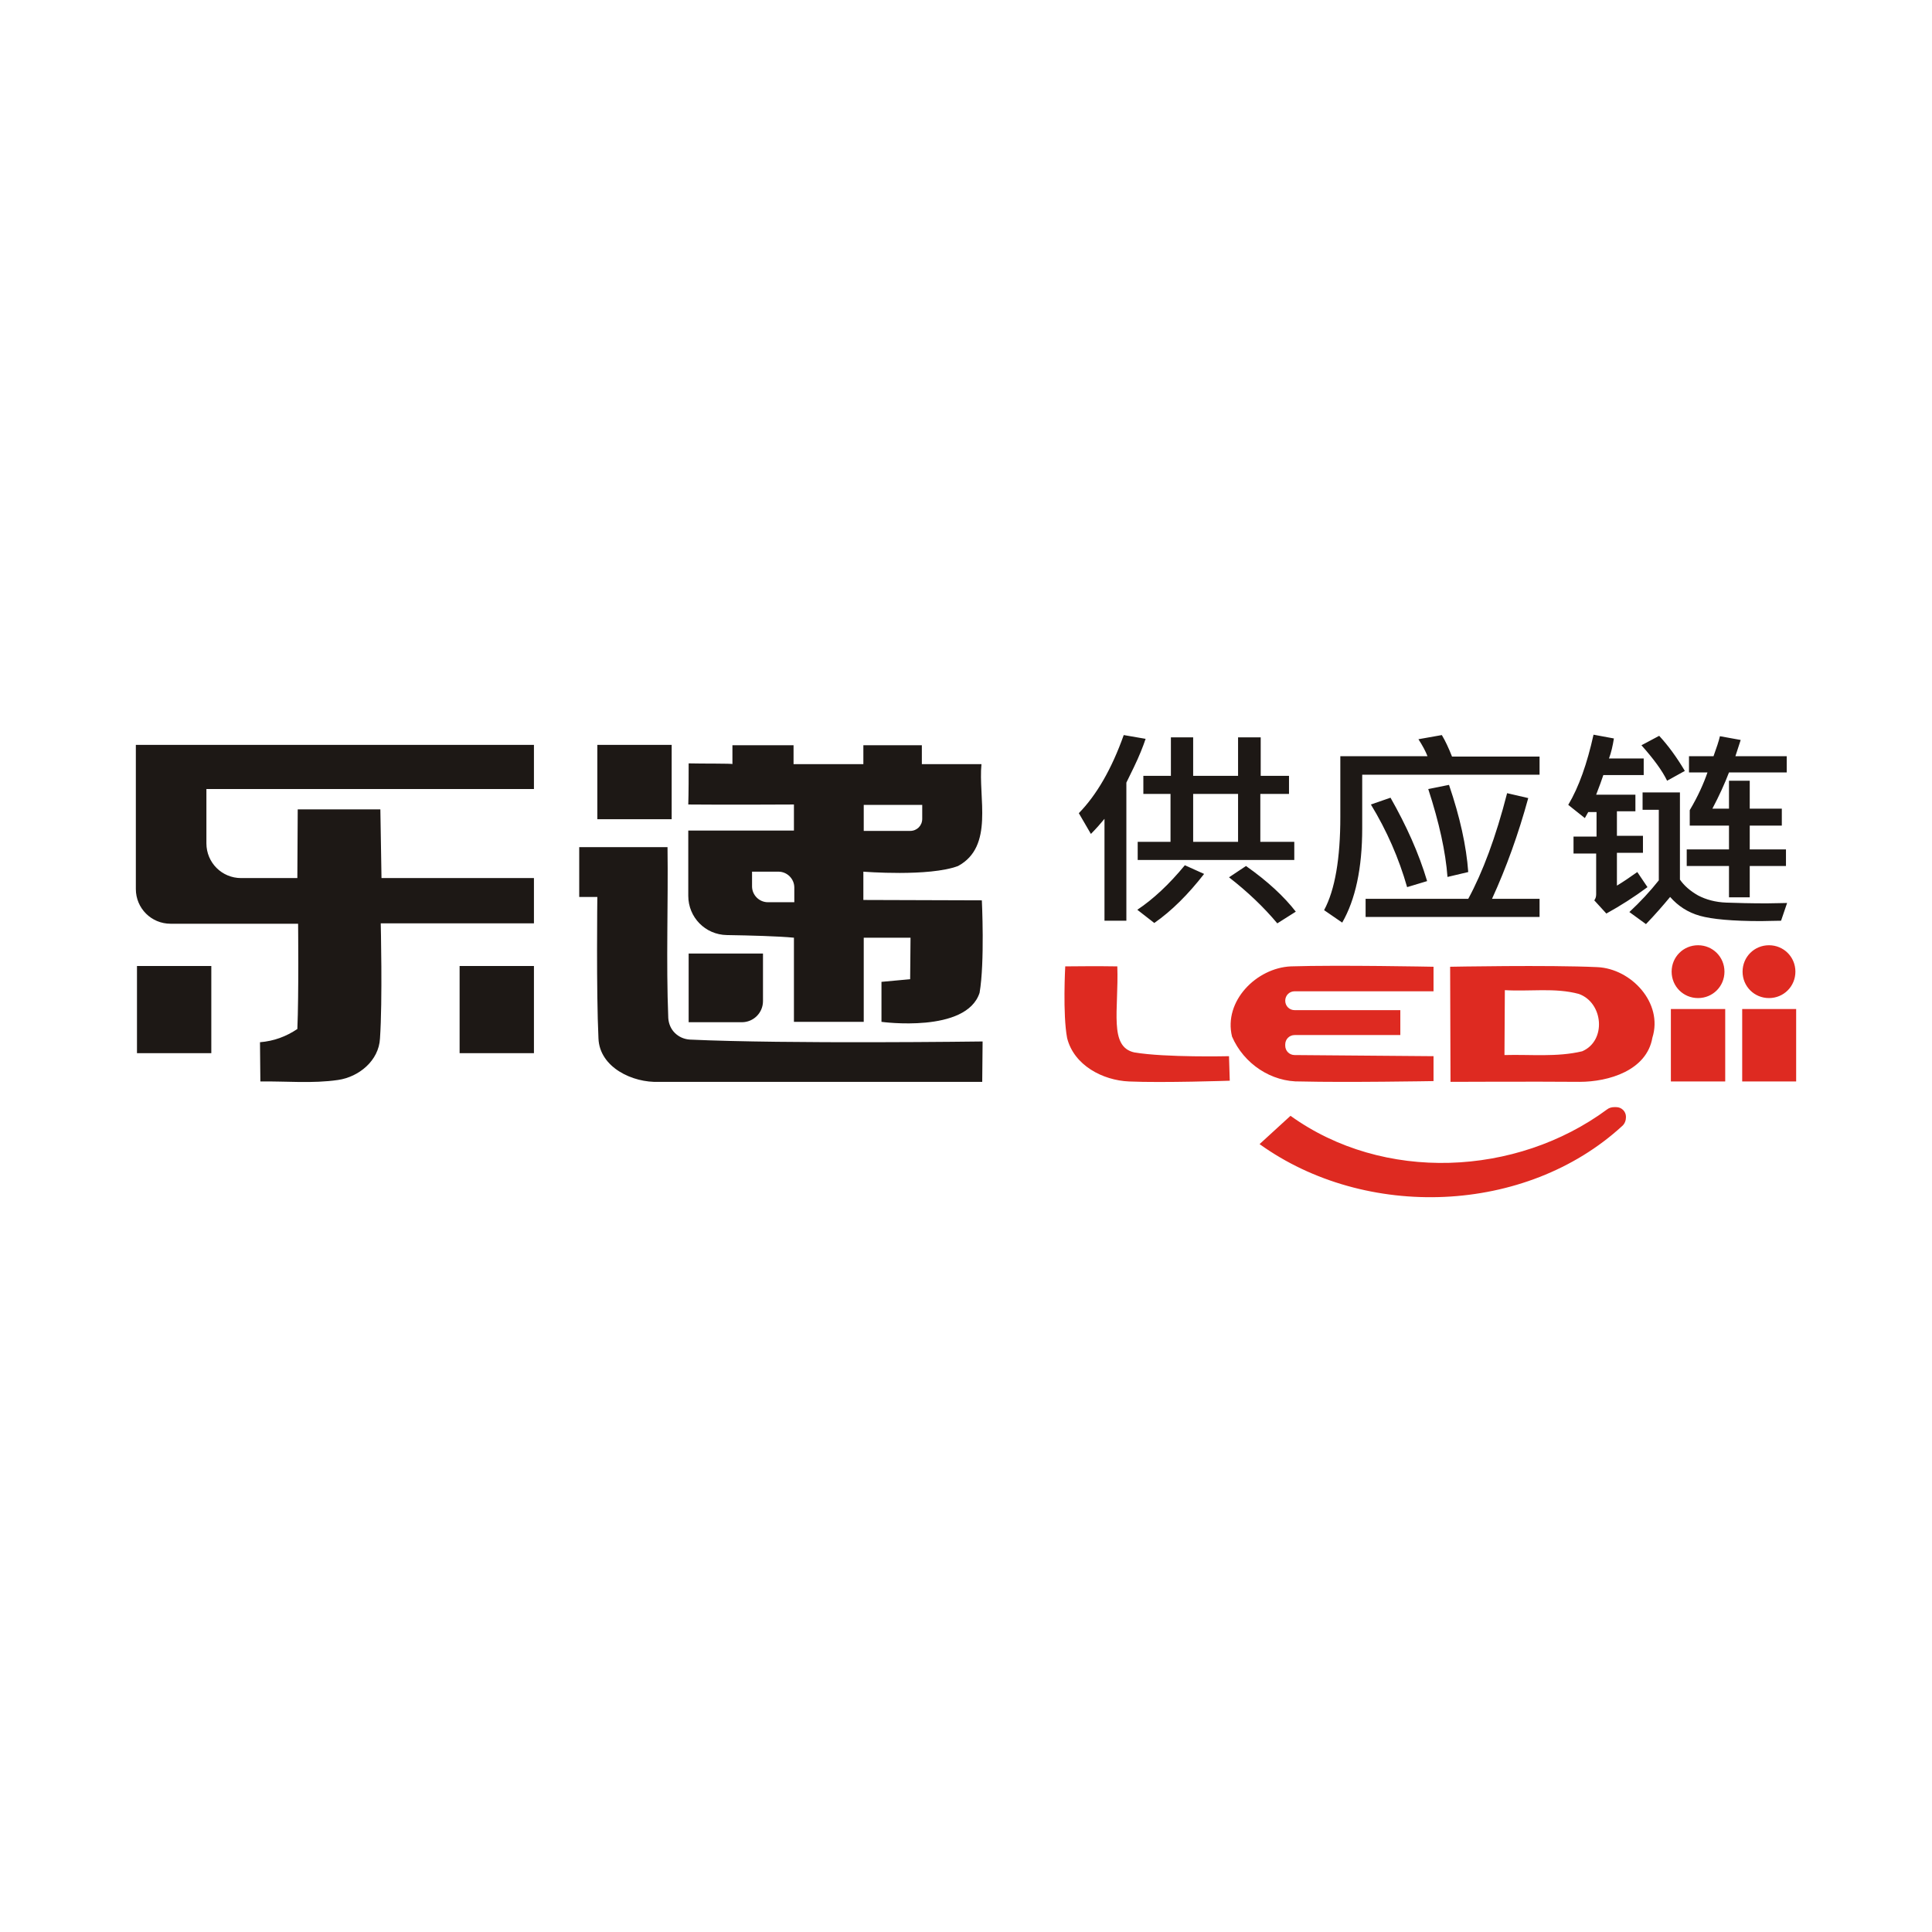
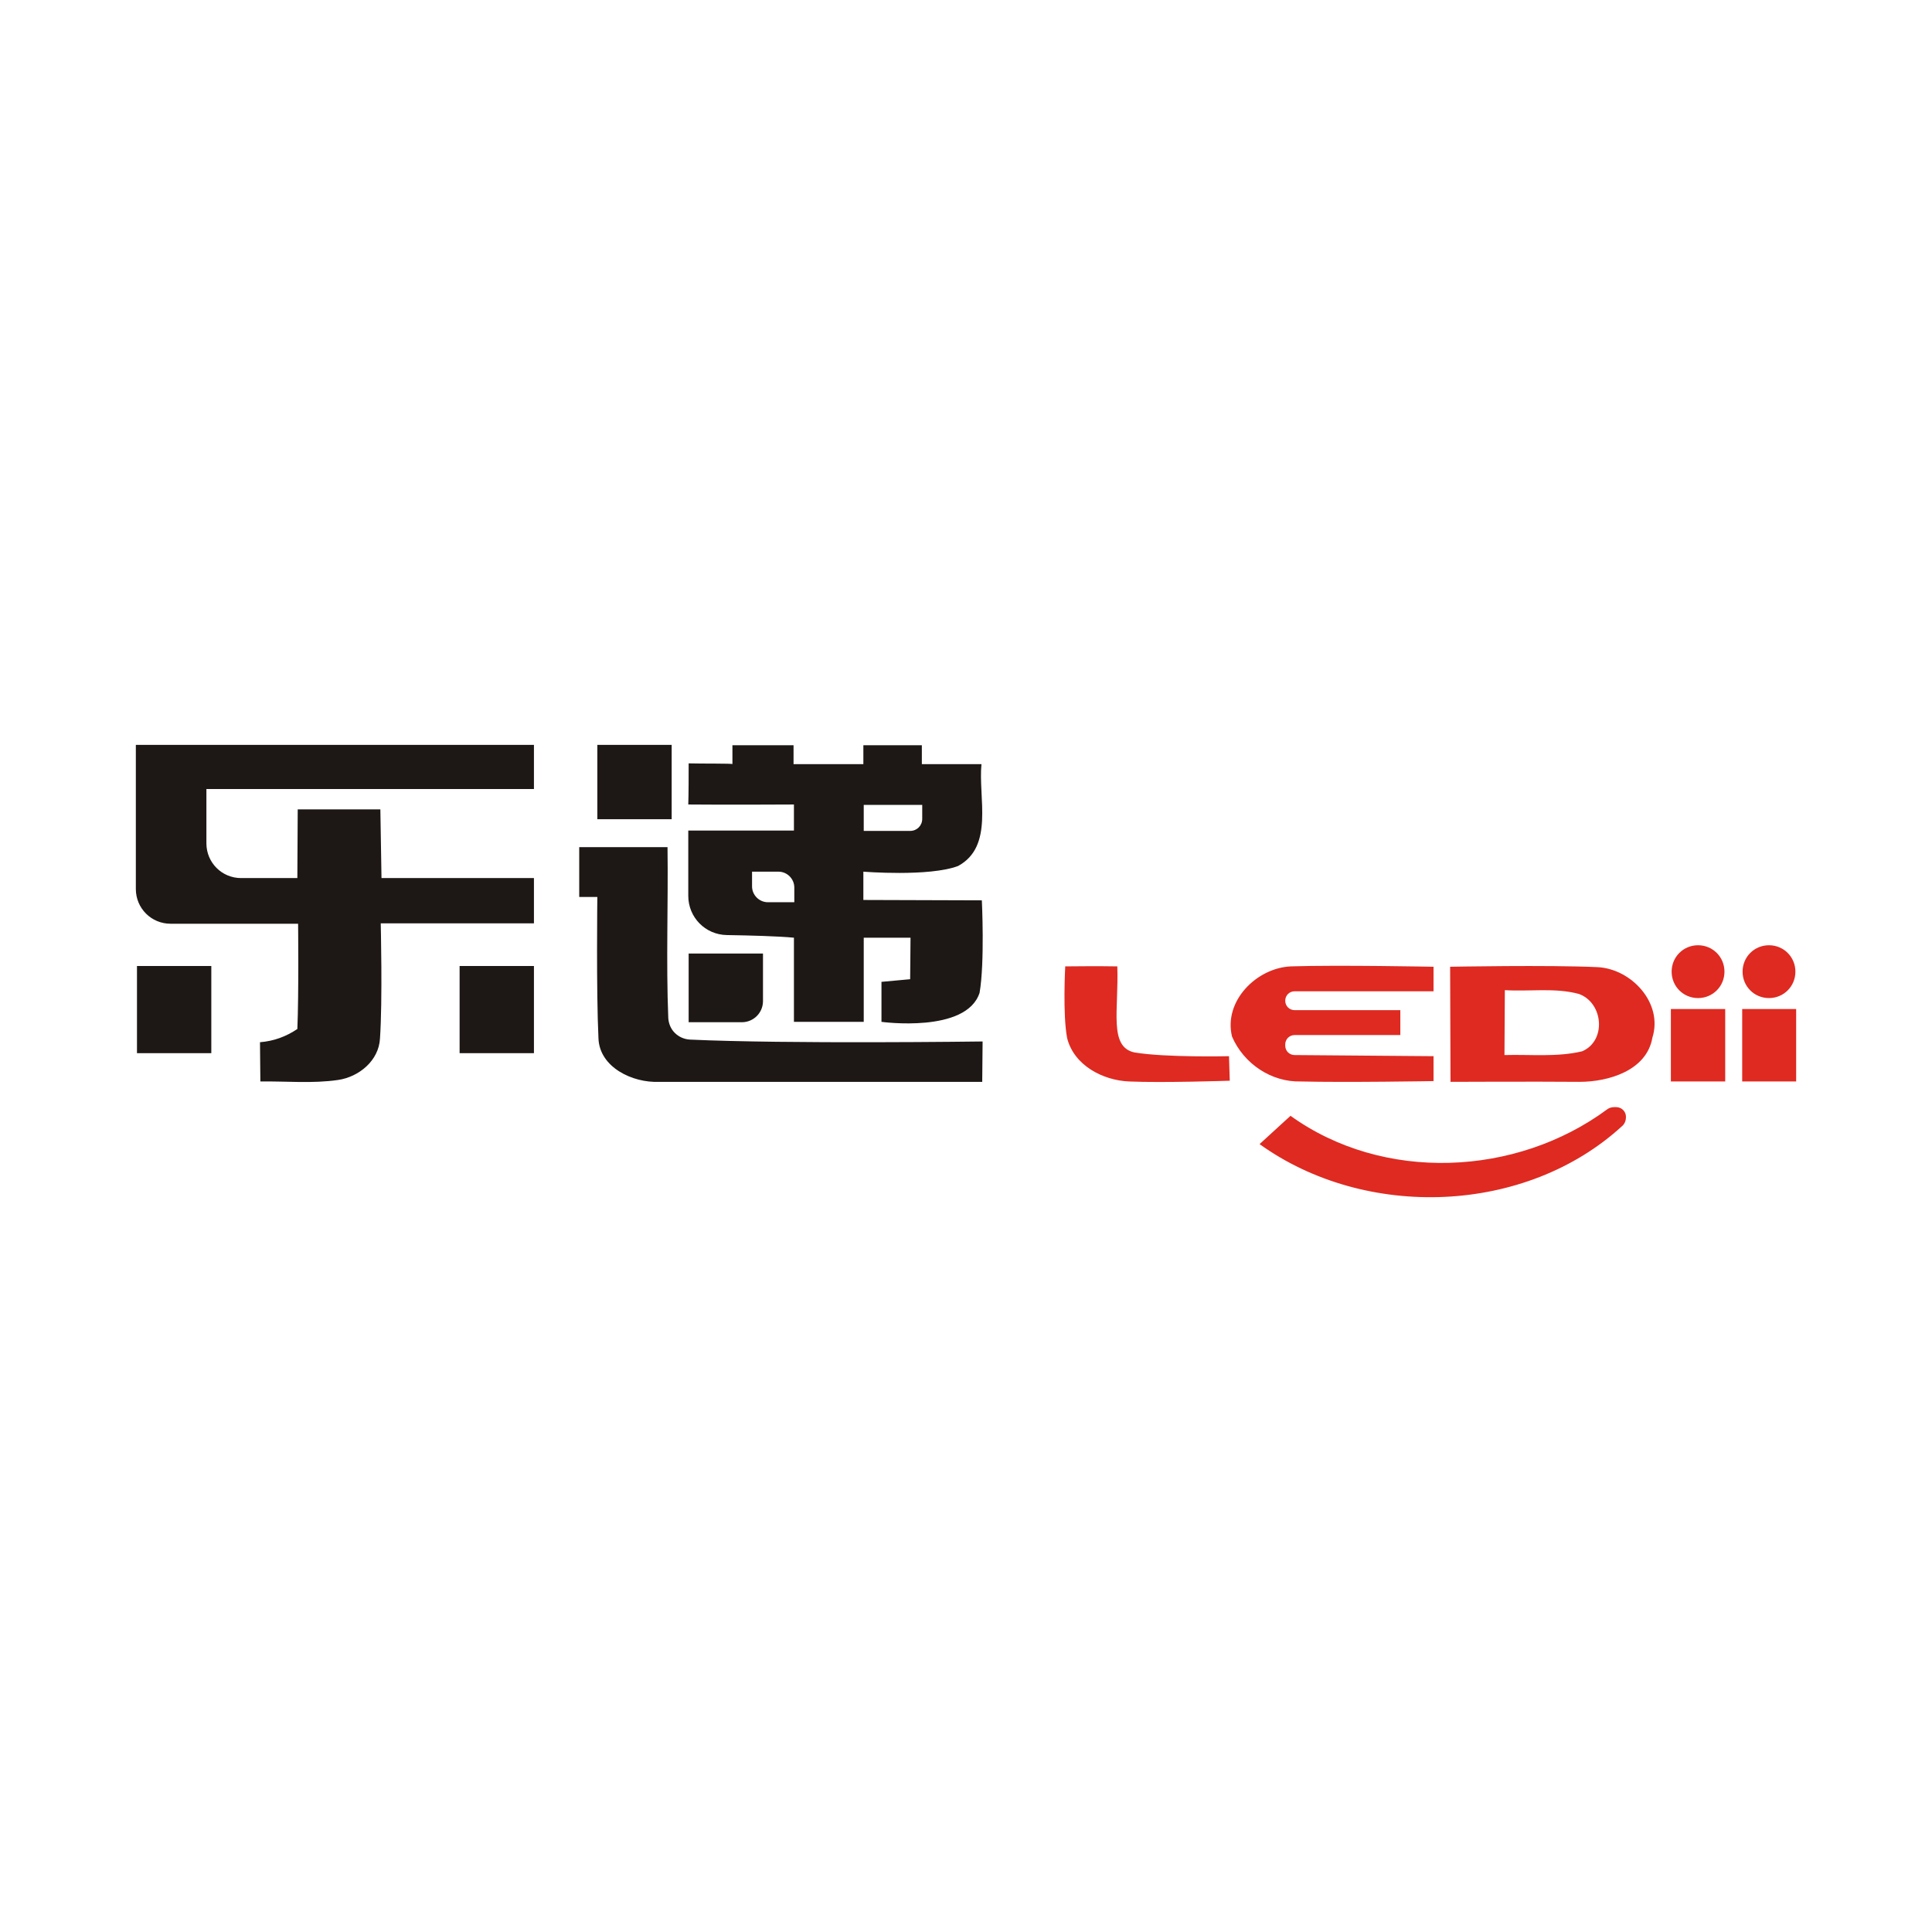
<svg xmlns="http://www.w3.org/2000/svg" version="1.1" id="Layer_1" x="0px" y="0px" viewBox="0 0 512 512" style="enable-background:new 0 0 512 512;" xml:space="preserve">
  <style type="text/css">
	.st0{fill:#FFFFFF;}
	.st1{fill:#1D1815;}
	.st2{fill:#DE2A21;}
</style>
  <rect class="st0" width="512" height="512" />
  <g>
    <path class="st1" d="M36,197.4h105.5v11.7H54.7v14.4c0,5.1,4.1,9.2,9.2,9.2h14.9l0.1-18.2h21.9l0.3,18.2h40.4v12h-40.6   c0,0,0.5,20.4-0.2,30.5c-0.3,5.9-5.6,10.2-11.1,11c-6.8,1-13.8,0.3-20.6,0.4c0-3.5-0.1-6.9-0.1-10.4c3.7-0.3,6.9-1.5,9.9-3.5   c0.4-9.2,0.2-27.9,0.2-27.9H45.2c-5.1,0-9.2-4.1-9.2-9.2V197.4z M182.5,202.3c0,2.7,0,8.2-0.1,10.9c9.2,0.1,28,0,28,0v6.9h-28v17.3   c0,5.7,4.5,10.3,10.2,10.4c6.2,0.1,13.7,0.3,17.8,0.7c0,7.4,0,22.3,0,22.3h18.5v-22.3h12.4l-0.1,11l-7.6,0.7v10.6   c0,0,22.5,3.1,26-7.7c1.4-8.1,0.6-24.5,0.6-24.5l-31.4-0.1v-7.5c0,0,17.4,1.4,25.1-1.5c9.6-5.2,5.3-18.2,6.2-27   c-4.5,0-15.8,0-15.8,0v-5h-15.5v5h-18.5v-5h-16.2v5C194.2,202.3,185.9,202.4,182.5,202.3z M244.4,213.3v3.7c0,1.8-1.4,3.2-3.2,3.2   h-12.3v-6.9H244.4z M206.3,231c2.3,0,4.2,1.9,4.2,4.2v3.9h-7c-2.3,0-4.2-1.9-4.2-4.2V231L206.3,231z M153.5,237.7h4.8   c0,0-0.3,25,0.3,37.5c0.3,7.7,9.1,11.8,16,11.5c28.6,0,85.7,0,85.7,0l0.1-10.7c0,0-51.8,0.7-77.6-0.5c-1.5-0.1-2.9-0.7-4-1.8   c0,0,0,0,0,0c-1-1-1.6-2.4-1.7-3.9c-0.6-15.1,0-30.1-0.2-45.3c-7.8,0-23.4,0-23.4,0V237.7z M121.8,279.1h19.7V256h-19.7V279.1z    M158.3,217.1H178v-19.7h-19.7V217.1z M182.4,270.9h14.2c3.1,0,5.6-2.5,5.6-5.6v-12.6h-19.7V270.9z M36.3,279.1H56V256H36.3V279.1z   " />
    <path class="st2" d="M282.3,256.1c0,0,9.2-0.1,13.8,0c0.4,11.6-2.3,21.3,4.5,22.8c8.3,1.4,25.1,1,25.1,1l0.2,6.5   c0,0-17.8,0.6-26.7,0.2c-7-0.3-14.6-4.3-16.4-11.5C281.6,268.8,282.3,256.1,282.3,256.1z M384.4,286.7c0,0,22.8-0.1,34.2,0   c7.7,0,17.8-3,19.3-11.7c2.9-9.2-5.6-18.3-14.6-18.7c-13-0.6-39-0.1-39-0.1L384.4,286.7z M418.4,263.4c6.5,2.3,7.4,12.4,0.9,15.2   c-6.7,1.6-13.7,0.8-20.6,1c0-5.7,0.1-11.5,0.1-17.2C405.4,262.8,412.1,261.7,418.4,263.4z M344.7,286.6c11.9,0.3,35.2-0.1,35.2-0.1   v-6.6l-36.8-0.3c-1.4,0-2.5-1.1-2.5-2.5v-0.3c0-1.4,1.1-2.5,2.5-2.5h28v-6.6h-28c-1.4,0-2.5-1.1-2.5-2.5l0,0c0-1.4,1.1-2.5,2.5-2.5   h36.8v-6.5c0,0-25.4-0.5-37.8-0.1c-9.1,0.4-17.9,9.2-15.6,18.6C329.6,281.9,336.9,286.8,344.7,286.6z M442.8,286.6h14.4v-19.2   h-14.4V286.6z M461.7,286.6H476v-19.2h-14.3V286.6z M333.8,303.2c28.1,20.2,70.5,18.7,96.1-4.8c0.7-0.6,1-1.5,1-2.4l0,0   c0-1.5-1.2-2.6-2.6-2.6h-0.5c-0.7,0-1.4,0.2-1.9,0.6c-24.1,17.8-59.3,19.4-83.9,1.7C339.3,298.2,336.5,300.7,333.8,303.2z    M468.8,250.5c-3.9,0-7,3.1-7,7s3.1,7,7,7c3.9,0,7-3.1,7-7S472.7,250.5,468.8,250.5z M450,250.5c-3.9,0-7,3.1-7,7s3.1,7,7,7   c3.9,0,7-3.1,7-7S453.9,250.5,450,250.5z" />
-     <path class="st1" d="M303.6,195.8c-0.7,2.1-1.7,4.6-3.1,7.5l-2,4.1v36.6h-5.8V217c-1,1.2-2.1,2.5-3.6,4l-3.2-5.5   c4.7-4.8,8.7-11.7,11.9-20.7L303.6,195.8z M319.1,231.6c-4.2,5.4-8.6,9.8-13.2,13l-4.5-3.5c4.2-2.8,8.4-6.7,12.6-11.8L319.1,231.6z    M343,227.9h-41.5v-4.8h8.7v-12.7H303v-4.8h7.3v-10.2h5.9v10.2h11.9v-10.2h6v10.2h7.5v4.8H334v12.7h9V227.9z M328.1,223.1v-12.7   h-11.9v12.7H328.1z M343.4,241.6l-4.9,3.1c-3.6-4.3-7.9-8.4-12.8-12.2l4.5-3C335.9,233.5,340.3,237.6,343.4,241.6z M408,205.3H361   v14.2c0,10.6-1.8,18.9-5.3,25l-4.8-3.3c2.9-5.4,4.3-13.7,4.3-24.7v-16.1h23.1c-0.5-1.3-1.3-2.8-2.4-4.5l6.2-1.1   c0.9,1.5,1.8,3.4,2.7,5.7H408V205.3z M408,243h-46.1v-4.8h27.2c3.8-7,7.3-16.3,10.3-28l5.6,1.3c-2.6,9.5-5.8,18.4-9.6,26.7H408V243   z M378.2,233.5l-5.3,1.6c-2.2-7.7-5.4-15-9.6-21.9l5.2-1.8C372.7,218.8,376,226.1,378.2,233.5z M389.1,231.1l-5.5,1.3   c-0.5-6.7-2.2-14.4-5.1-23.3l5.5-1.1C386.9,216.5,388.6,224.2,389.1,231.1z M436.6,235.1c-3.5,2.6-7.1,4.9-10.9,7l-3.2-3.5   c0.3-0.4,0.5-0.9,0.5-1.6v-10.8H417v-4.5h6.1v-6.5h-2.2l-0.9,1.6l-4.4-3.5c2.8-4.7,5-10.9,6.7-18.6l5.4,1c-0.3,1.9-0.7,3.7-1.3,5.3   h9.2v4.4h-10.7c-0.4,1.2-1,2.9-1.9,5.2h10.4v4.4h-4.9v6.5h6.9v4.5h-6.9v8.7c1.5-0.9,3.3-2.1,5.4-3.6L436.6,235.1z M473.6,239.3   l-1.6,4.7c-2,0-3.7,0.1-5.3,0.1c-7.6,0-13-0.5-16.2-1.4c-3.2-0.9-5.8-2.6-7.9-5c-1.9,2.3-4,4.7-6.4,7.2l-4.4-3.2   c2.9-2.7,5.5-5.5,7.8-8.4v-18.7h-4.3V210h9.9v23.1c1.1,1.6,2.7,3,4.8,4.2c2.1,1.1,4.6,1.8,7.5,1.9c2.8,0.1,6.4,0.2,10.7,0.2   C470.3,239.4,472.1,239.3,473.6,239.3z M446.5,204.3l-4.7,2.6c-1.3-2.7-3.6-5.8-6.8-9.4l4.7-2.5   C442.1,197.6,444.3,200.6,446.5,204.3z M473.3,204.7h-15.1c-1.1,2.9-2.6,6.2-4.4,9.6h4.4v-7.4h5.5v7.4h8.5v4.5h-8.5v6.3h9.6v4.4   h-9.6v8.3h-5.5v-8.3h-11.2v-4.4h11.2v-6.3h-10.4v-4.1c2.2-3.7,3.7-7.1,4.7-10h-4.9v-4.3h6.5c0.8-2.2,1.4-4,1.7-5.3l5.5,1l-1.4,4.3   h13.6V204.7z" />
  </g>
</svg>